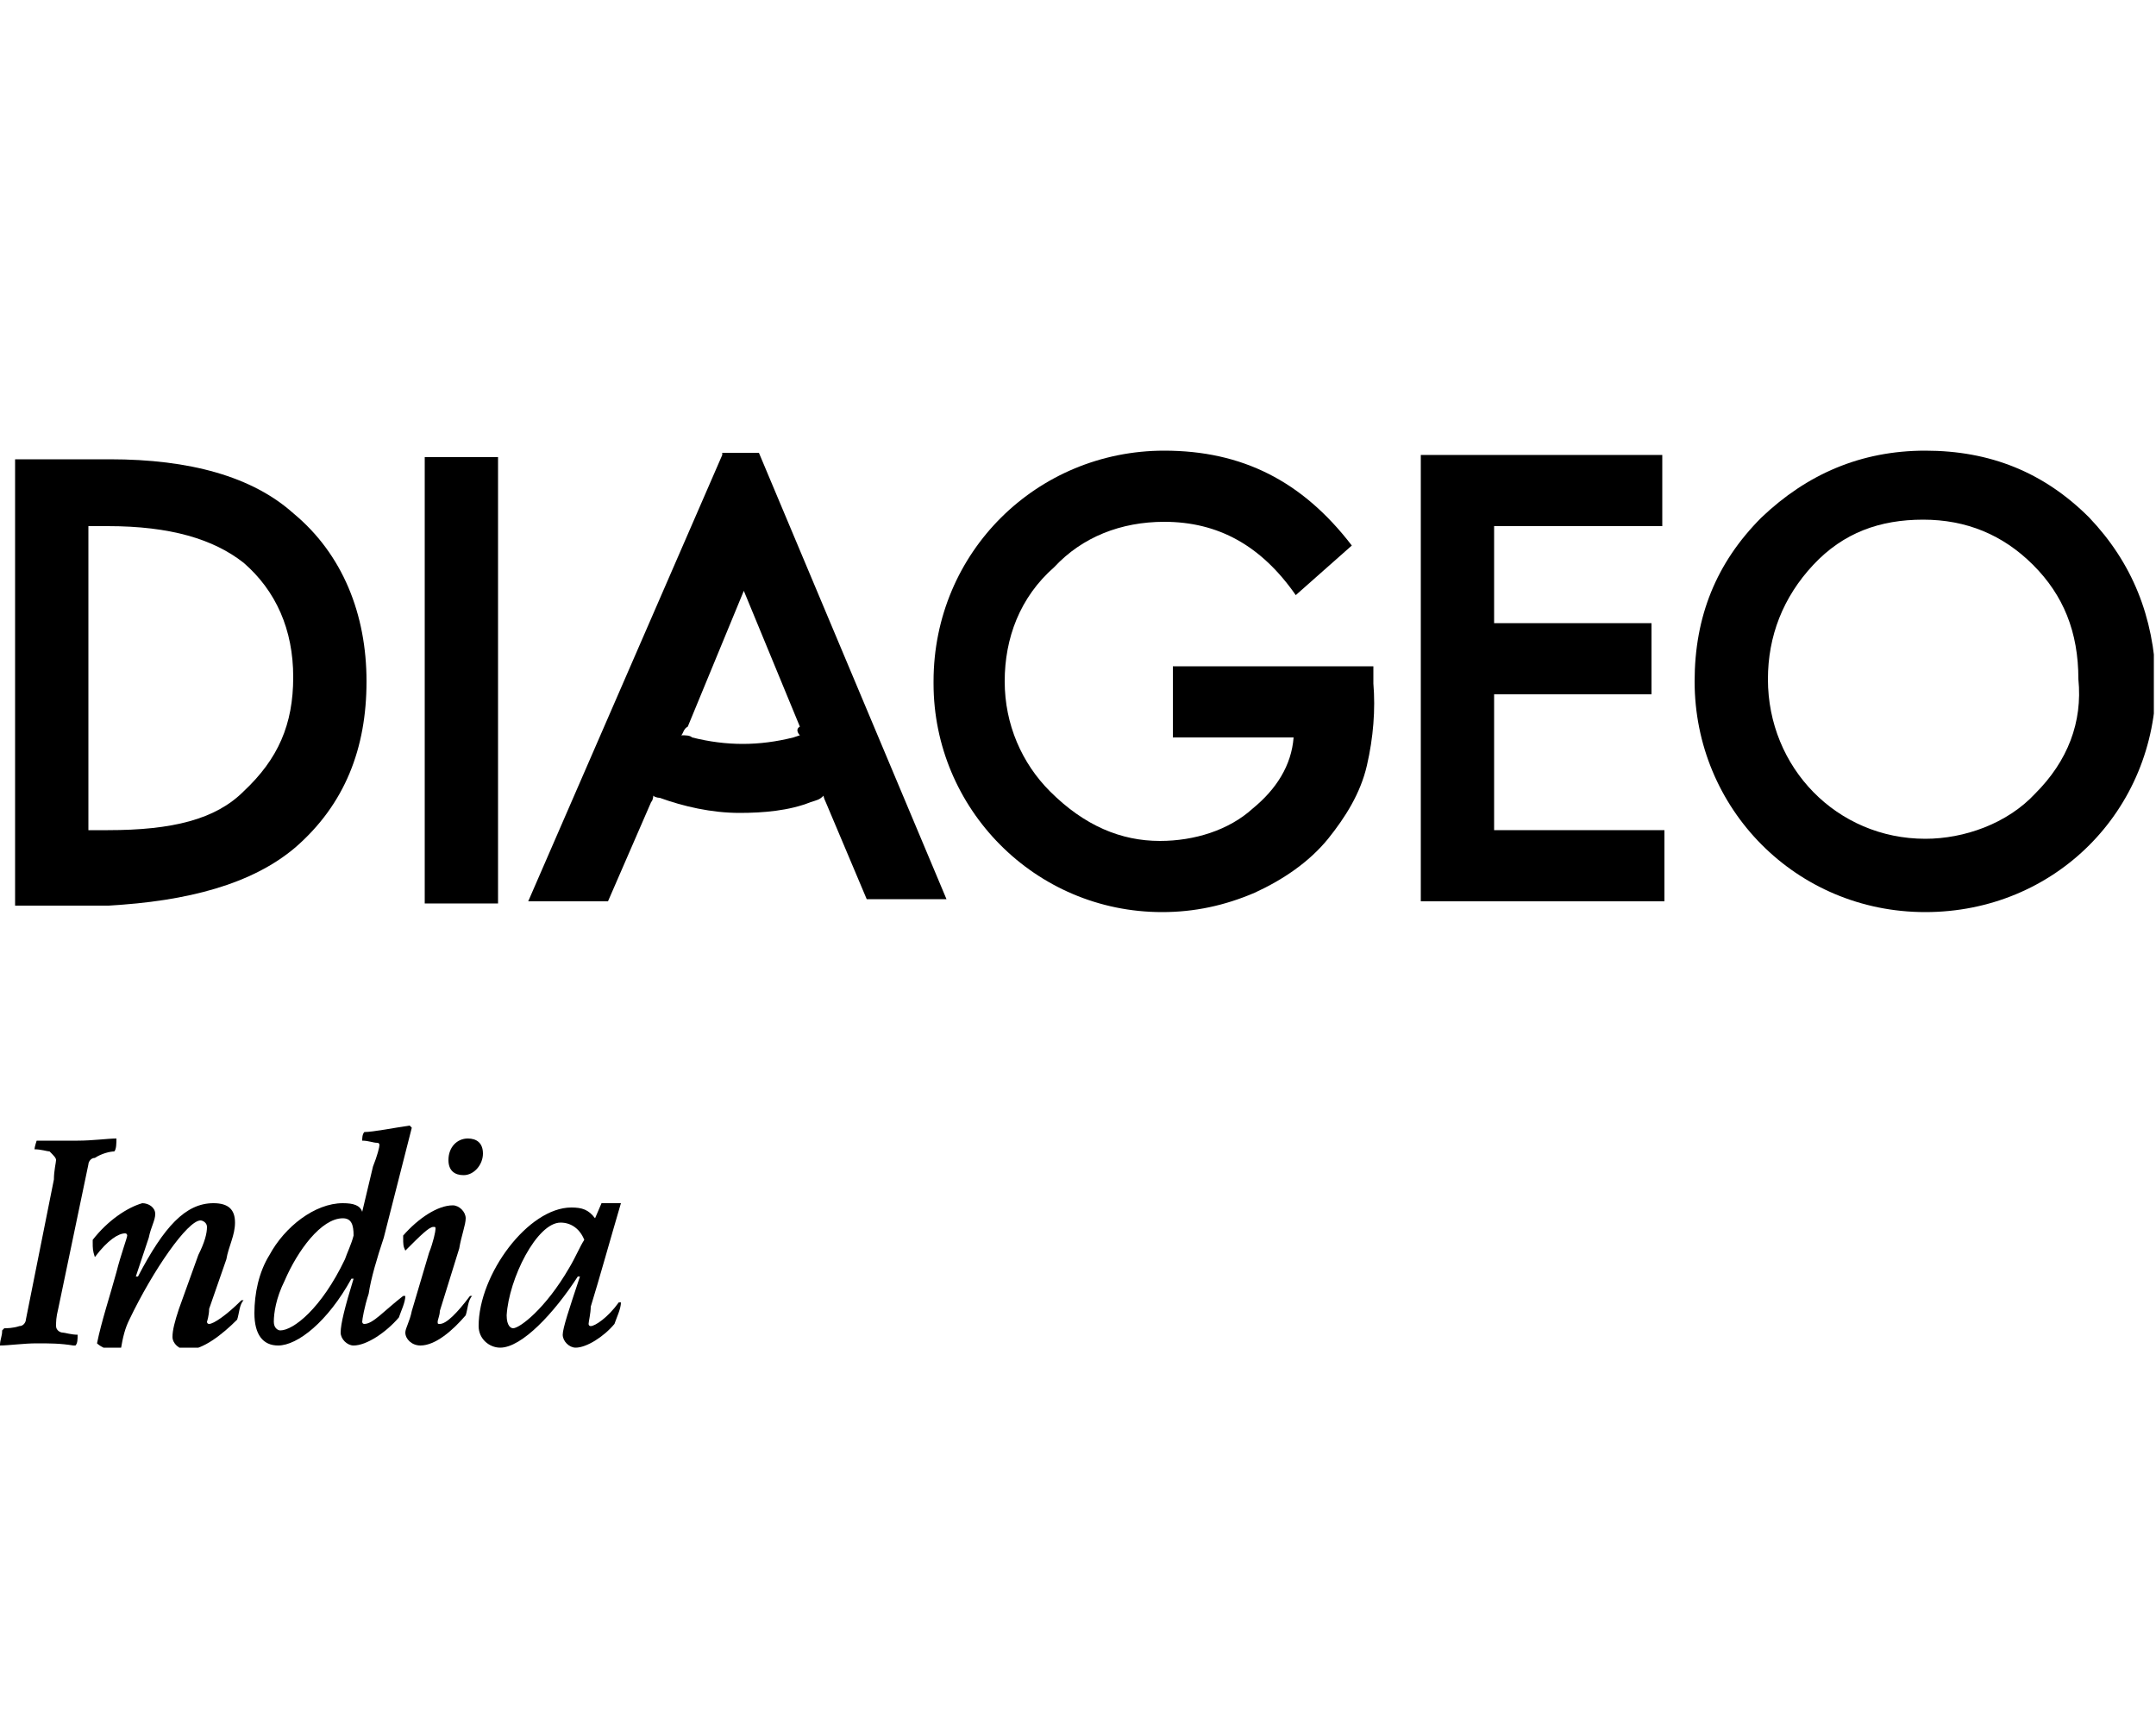
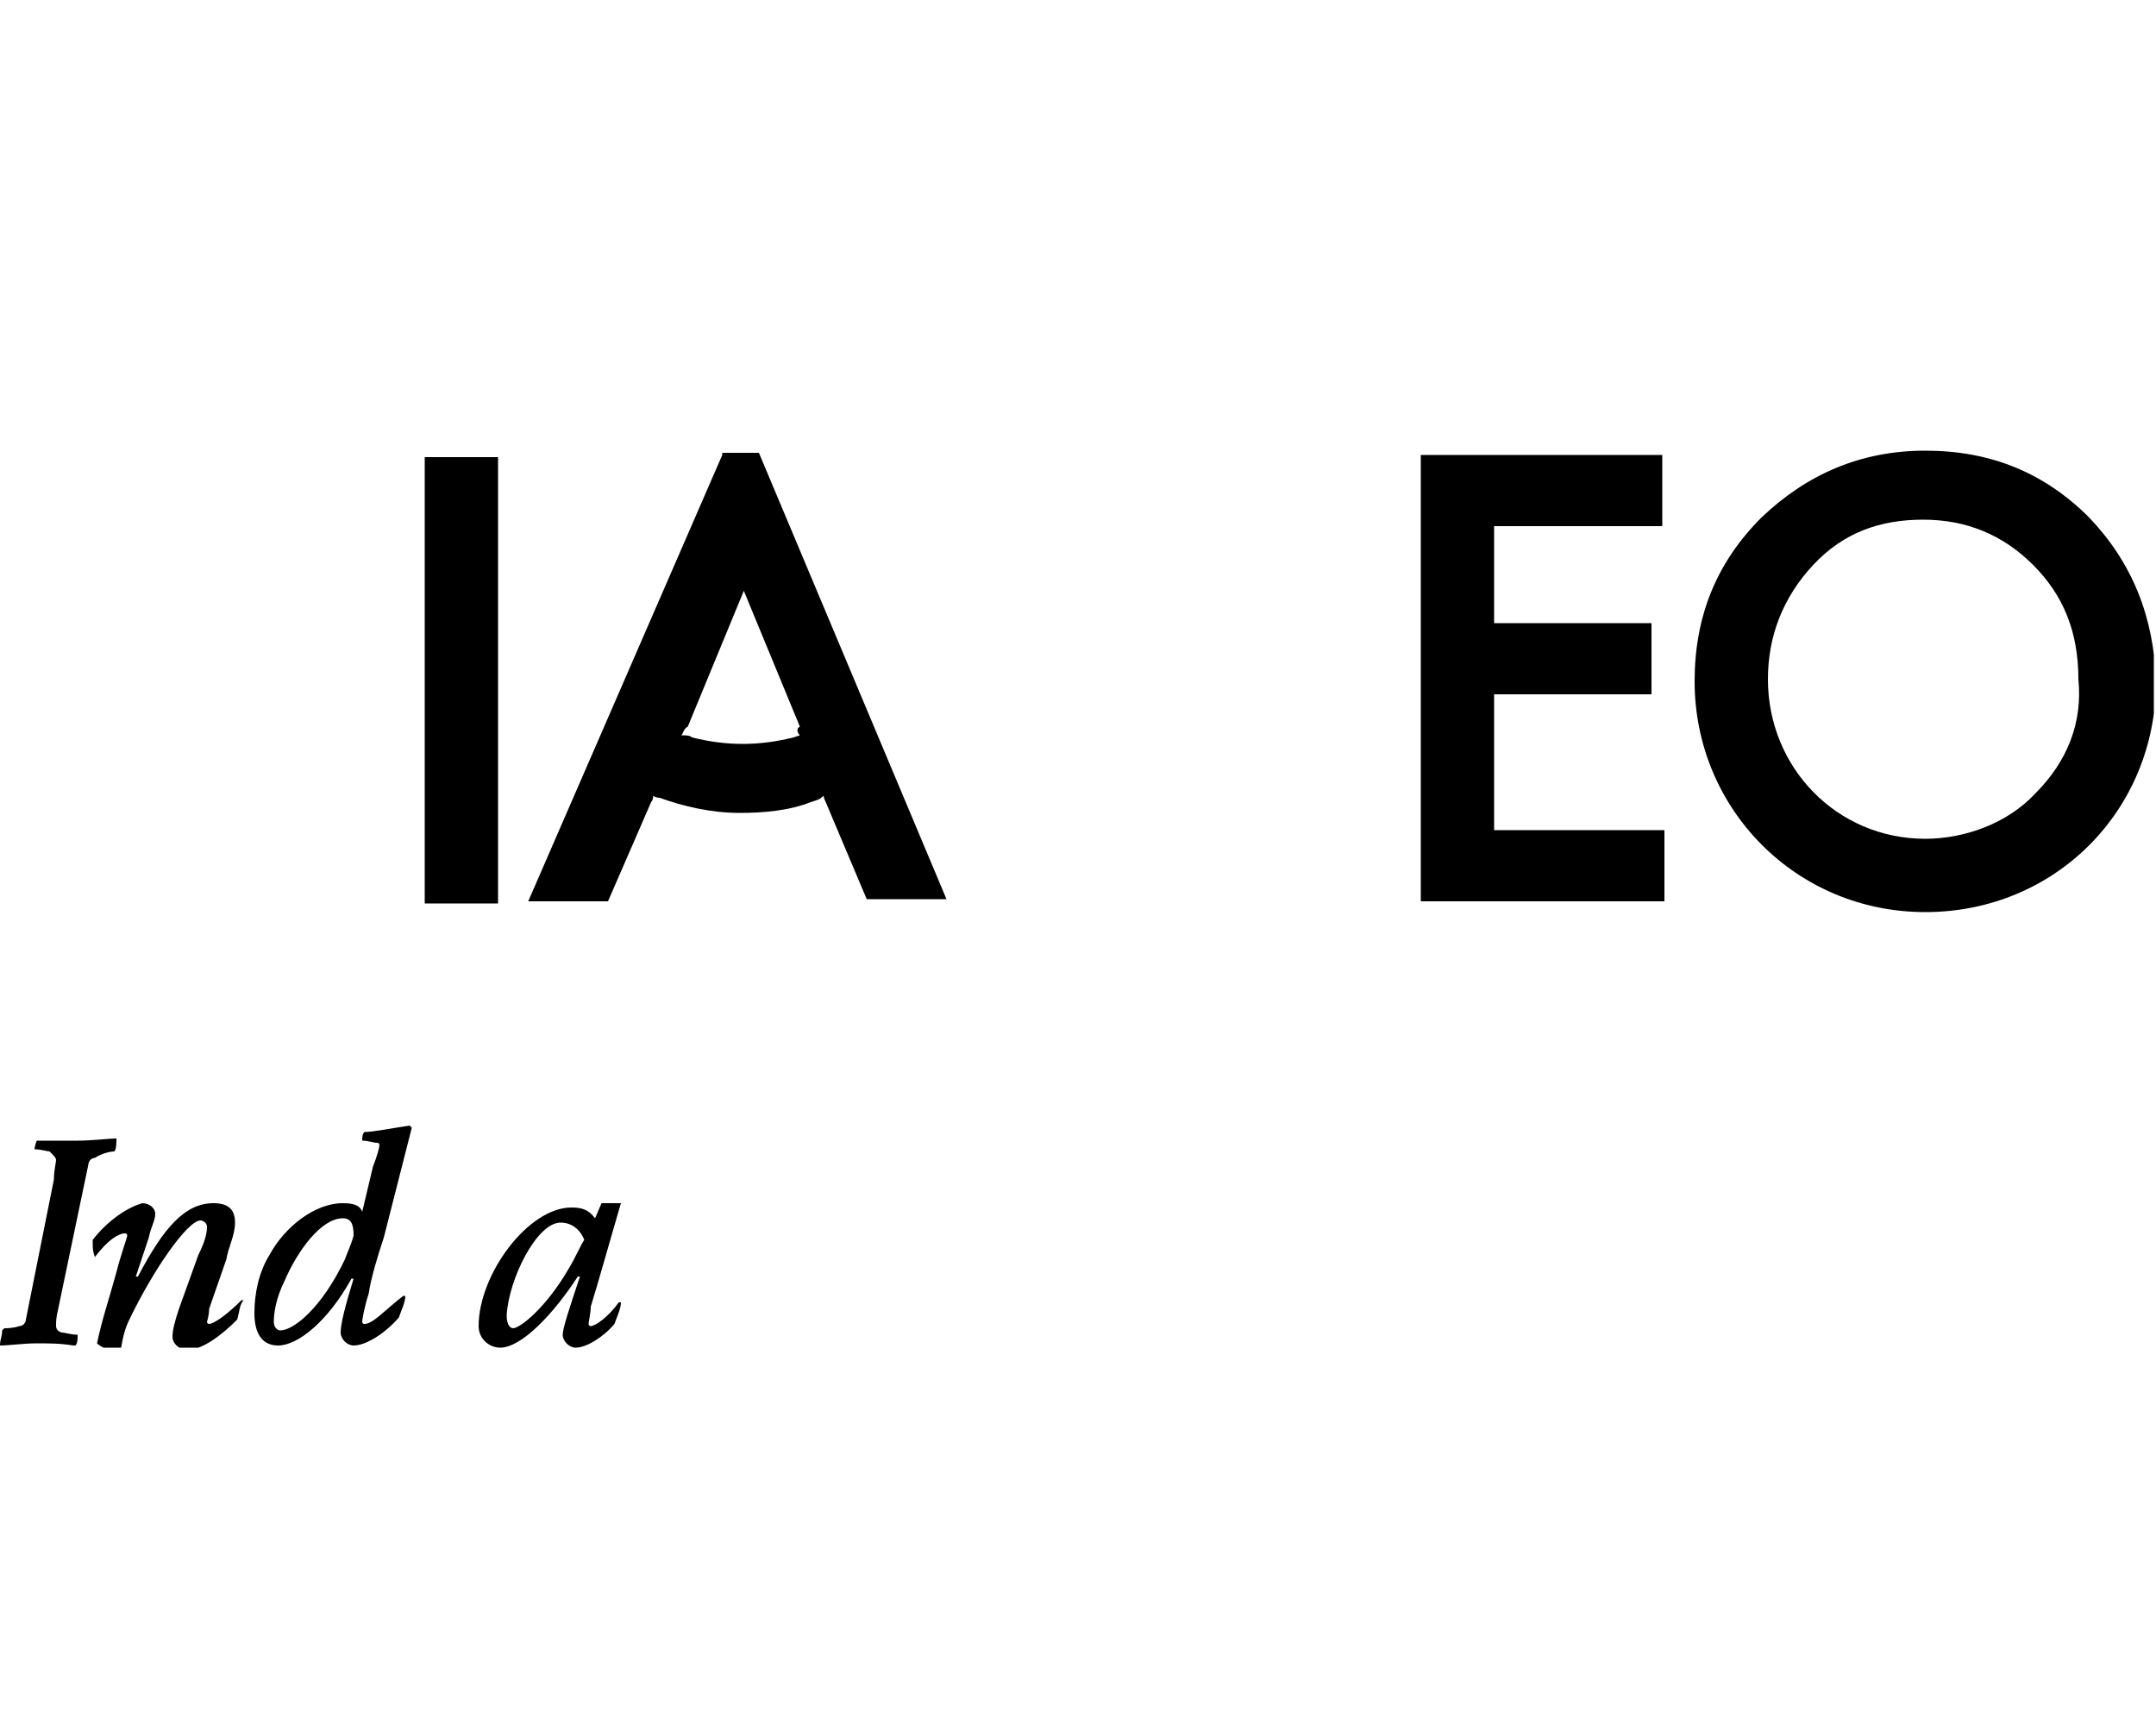
<svg xmlns="http://www.w3.org/2000/svg" xmlns:xlink="http://www.w3.org/1999/xlink" version="1.1" id="Layer_1" x="0px" y="0px" width="100px" height="80px" viewBox="0 0 100 80" style="enable-background:new 0 0 100 80;" xml:space="preserve">
  <style type="text/css">
	.st0{clip-path:url(#SVGID_2_);}
	.st1{fill:none;}
</style>
  <g>
    <g>
      <g>
        <g>
          <g>
            <defs>
              <rect id="SVGID_1_" y="20.9" width="99.9" height="41.6" />
            </defs>
            <clipPath id="SVGID_2_">
              <use xlink:href="#SVGID_1_" style="overflow:visible;" />
            </clipPath>
            <g class="st0">
              <path d="M23.1,21.2h-3.4v20.7l0,0h3.4V21.2z" />
-               <path d="M13.7,39.3c2.3-2,3.3-4.6,3.3-7.7c0-3.1-1.1-5.9-3.4-7.8c-1.9-1.7-4.8-2.5-8.5-2.5H0.7V42H5        C8.7,41.8,11.7,41,13.7,39.3z M4.1,24.4h0.9c2.9,0,4.9,0.6,6.3,1.7c1.5,1.3,2.3,3.1,2.3,5.3s-0.7,3.8-2.3,5.3        c-1.3,1.3-3.3,1.8-6.3,1.8H4.1V24.4L4.1,24.4z" />
-               <path d="M63.7,30.9h-9.3v3.3H60c-0.1,1.3-0.8,2.4-1.9,3.3c-1.1,1-2.7,1.5-4.3,1.5c-1.8,0-3.5-0.7-5.1-2.3        c-1.3-1.3-2.1-3.1-2.1-5.1c0-2,0.7-3.9,2.3-5.3c1.3-1.4,3.1-2.1,5.1-2.1c2.5,0,4.5,1.1,6.1,3.4l2.6-2.3        c-2.3-3-5.1-4.4-8.7-4.4c-5.9,0-10.7,4.7-10.7,10.7v0.1c0,5.8,4.7,10.6,10.6,10.6c1.5,0,2.9-0.3,4.3-0.9        c1.3-0.6,2.5-1.4,3.4-2.5c0.8-1,1.5-2.1,1.8-3.4c0.3-1.3,0.4-2.6,0.3-3.8L63.7,30.9L63.7,30.9z" />
              <path d="M33.5,21.1l-9,20.7h3.7l2-4.6c0.1-0.1,0.1-0.3,0.1-0.3c0.1,0.1,0.3,0.1,0.3,0.1c1.1,0.4,2.4,0.7,3.7,0.7        c1.1,0,2.3-0.1,3.3-0.5c0.3-0.1,0.4-0.1,0.6-0.3c0,0.1,0.1,0.3,0.1,0.3l0,0l1.9,4.5h3.7l-8.7-20.7H33.5L33.5,21.1z M37.1,34.1        l-0.3,0.1c-1.6,0.4-3.1,0.4-4.7,0c-0.1-0.1-0.3-0.1-0.5-0.1c0.1-0.1,0.1-0.3,0.3-0.4l2.6-6.3l2.6,6.3        C36.9,33.8,37,34,37.1,34.1z" />
              <path d="M96.9,24c-2.1-2.1-4.6-3.1-7.6-3.1s-5.5,1.1-7.6,3.1l0,0c-2.1,2.1-3.1,4.6-3.1,7.6c0,5.9,4.7,10.7,10.7,10.7        s10.7-4.7,10.7-10.7C99.9,28.6,98.9,26.1,96.9,24L96.9,24z M94.4,36.8c-1.3,1.4-3.3,2.1-5.1,2.1c-4.1,0-7.3-3.3-7.3-7.4        c0-2,0.7-3.8,2.1-5.3c1.4-1.5,3.1-2.1,5.1-2.1s3.7,0.7,5.1,2.1c1.4,1.4,2.1,3.1,2.1,5.3C96.6,33.5,95.9,35.3,94.4,36.8        L94.4,36.8z" />
              <path d="M69.3,32.2h7.3v-3.3h-7.3v-4.5h7.8v-3.3H65.9v20.7h11.3v-3.3h-7.9L69.3,32.2L69.3,32.2z" />
              <path d="M5.3,53.4L5.3,53.4c0.1-0.1,0.1-0.4,0.1-0.6c-0.4,0-1.1,0.1-1.8,0.1c-0.5,0-1.1,0-1.7,0H1.7c0,0-0.1,0.3-0.1,0.4        c0.3,0,0.6,0.1,0.7,0.1c0.2,0.2,0.3,0.3,0.3,0.4s-0.1,0.5-0.1,0.9l-1.3,6.5c0,0.1-0.1,0.3-0.3,0.3c-0.3,0.1-0.6,0.1-0.7,0.1        l-0.1,0.1C0.1,62,0,62.1,0,62.4c0.4,0,1.1-0.1,1.7-0.1s1.1,0,1.7,0.1h0.1c0.1-0.1,0.1-0.3,0.1-0.5c-0.3,0-0.6-0.1-0.7-0.1        c-0.1,0-0.3-0.1-0.3-0.3c0-0.2,0-0.4,0.1-0.8L4.1,54c0-0.1,0.1-0.3,0.3-0.3C4.7,53.5,5.1,53.4,5.3,53.4L5.3,53.4z" />
              <path d="M9.7,61.4c-0.1,0-0.1-0.1-0.1-0.1s0.1-0.3,0.1-0.6l0.8-2.3c0.1-0.6,0.4-1.1,0.4-1.7c0-0.6-0.3-0.9-1-0.9        c-1.3,0-2.3,1.1-3.5,3.4H6.3l0.6-1.8c0.1-0.5,0.3-0.8,0.3-1.1c0-0.3-0.3-0.5-0.6-0.5C5.9,56,5,56.6,4.3,57.5v0.1        c0,0.3,0,0.4,0.1,0.7c0.6-0.8,1.1-1.1,1.4-1.1c0.1,0,0.1,0.1,0.1,0.1c0,0.1-0.3,0.9-0.5,1.7c-0.3,1.1-0.7,2.3-0.9,3.3        c0.1,0.1,0.4,0.3,0.7,0.3c0.1,0,0.1,0,0.3,0h0.1C5.7,62,5.8,61.6,6,61.2c1.1-2.3,2.7-4.6,3.3-4.6c0.1,0,0.3,0.1,0.3,0.3        c0,0.3-0.1,0.7-0.4,1.3l-0.9,2.5C8.1,61.3,8,61.7,8,62c0,0.3,0.3,0.6,0.7,0.6c0.7,0,1.6-0.7,2.3-1.4c0.1-0.3,0.1-0.7,0.3-0.9        h-0.1C10.5,61,9.9,61.4,9.7,61.4L9.7,61.4z" />
              <path d="M16.9,61.4c-0.1,0-0.1-0.1-0.1-0.1c0-0.1,0.1-0.7,0.3-1.3c0.1-0.7,0.4-1.7,0.7-2.6l1.3-5.1l-0.1-0.1        c-0.7,0.1-1.7,0.3-2.1,0.3l0,0c-0.1,0.1-0.1,0.3-0.1,0.4c0.3,0,0.5,0.1,0.7,0.1c0.1,0,0.1,0.1,0.1,0.1c0,0.1-0.1,0.5-0.3,1        l-0.5,2.1l0,0c-0.1-0.3-0.4-0.4-0.9-0.4c-1.3,0-2.7,1.1-3.4,2.4c-0.5,0.8-0.7,1.8-0.7,2.7c0,1,0.4,1.5,1.1,1.5        c0.9,0,2.3-1.1,3.4-3.1h0.1c-0.4,1.3-0.6,2.1-0.6,2.5c0,0.3,0.3,0.6,0.6,0.6c0.6,0,1.5-0.6,2.1-1.3c0.1-0.3,0.3-0.7,0.3-1        h-0.1C17.8,60.8,17.3,61.4,16.9,61.4L16.9,61.4z M16.4,57.3c-0.1,0.4-0.3,0.8-0.4,1.1c-1.1,2.3-2.4,3.3-3,3.3        c-0.1,0-0.3-0.1-0.3-0.4c0-0.4,0.1-1.1,0.5-1.9c0.6-1.4,1.7-2.9,2.7-2.9C16.3,56.5,16.4,56.8,16.4,57.3L16.4,57.3z" />
-               <path d="M20.4,61.4c-0.1,0-0.1,0-0.1-0.1s0.1-0.3,0.1-0.5l0.9-2.9c0.1-0.6,0.3-1.1,0.3-1.4c0-0.3-0.3-0.6-0.6-0.6        c-0.7,0-1.6,0.6-2.3,1.4v0.1c0,0.3,0,0.4,0.1,0.6c0.7-0.7,1.1-1.1,1.3-1.1c0.1,0,0.1,0,0.1,0.1c0,0.1-0.1,0.6-0.3,1.1        l-0.8,2.7c-0.1,0.5-0.3,0.8-0.3,1c0,0.3,0.3,0.6,0.7,0.6c0.7,0,1.5-0.7,2.1-1.4c0.1-0.3,0.1-0.7,0.3-0.9h-0.1        C21.2,60.9,20.7,61.4,20.4,61.4L20.4,61.4z" />
-               <path d="M21.7,52.8c-0.5,0-0.9,0.4-0.9,1c0,0.5,0.3,0.7,0.7,0.7c0.5,0,0.9-0.5,0.9-1C22.4,53,22.1,52.8,21.7,52.8L21.7,52.8z" />
              <path d="M28.8,55.8c-0.1,0-0.3,0-0.4,0c-0.1,0-0.3,0-0.4,0h-0.1l-0.3,0.7l0,0C27.3,56.1,27,56,26.5,56c-2,0-4.3,3.1-4.3,5.5        c0,0.6,0.5,1,1,1c1,0,2.5-1.6,3.6-3.3h0.1c-0.5,1.5-0.8,2.4-0.8,2.7c0,0.3,0.3,0.6,0.6,0.6c0.5,0,1.3-0.5,1.8-1.1        c0.1-0.3,0.3-0.7,0.3-1h-0.1c-0.5,0.7-1.1,1.1-1.3,1.1c-0.1,0-0.1-0.1-0.1-0.1c0-0.1,0.1-0.5,0.1-0.8        C27.8,59.3,28.3,57.5,28.8,55.8L28.8,55.8z M26.4,58.8c-1.1,1.9-2.3,2.8-2.6,2.8c-0.1,0-0.3-0.1-0.3-0.6        c0.1-1.7,1.4-4.3,2.5-4.3c0.5,0,0.9,0.3,1.1,0.8C26.9,57.8,26.7,58.3,26.4,58.8z" />
            </g>
          </g>
        </g>
      </g>
    </g>
    <rect x="0.1" y="17.5" class="st1" width="99.9" height="45.1" />
  </g>
</svg>